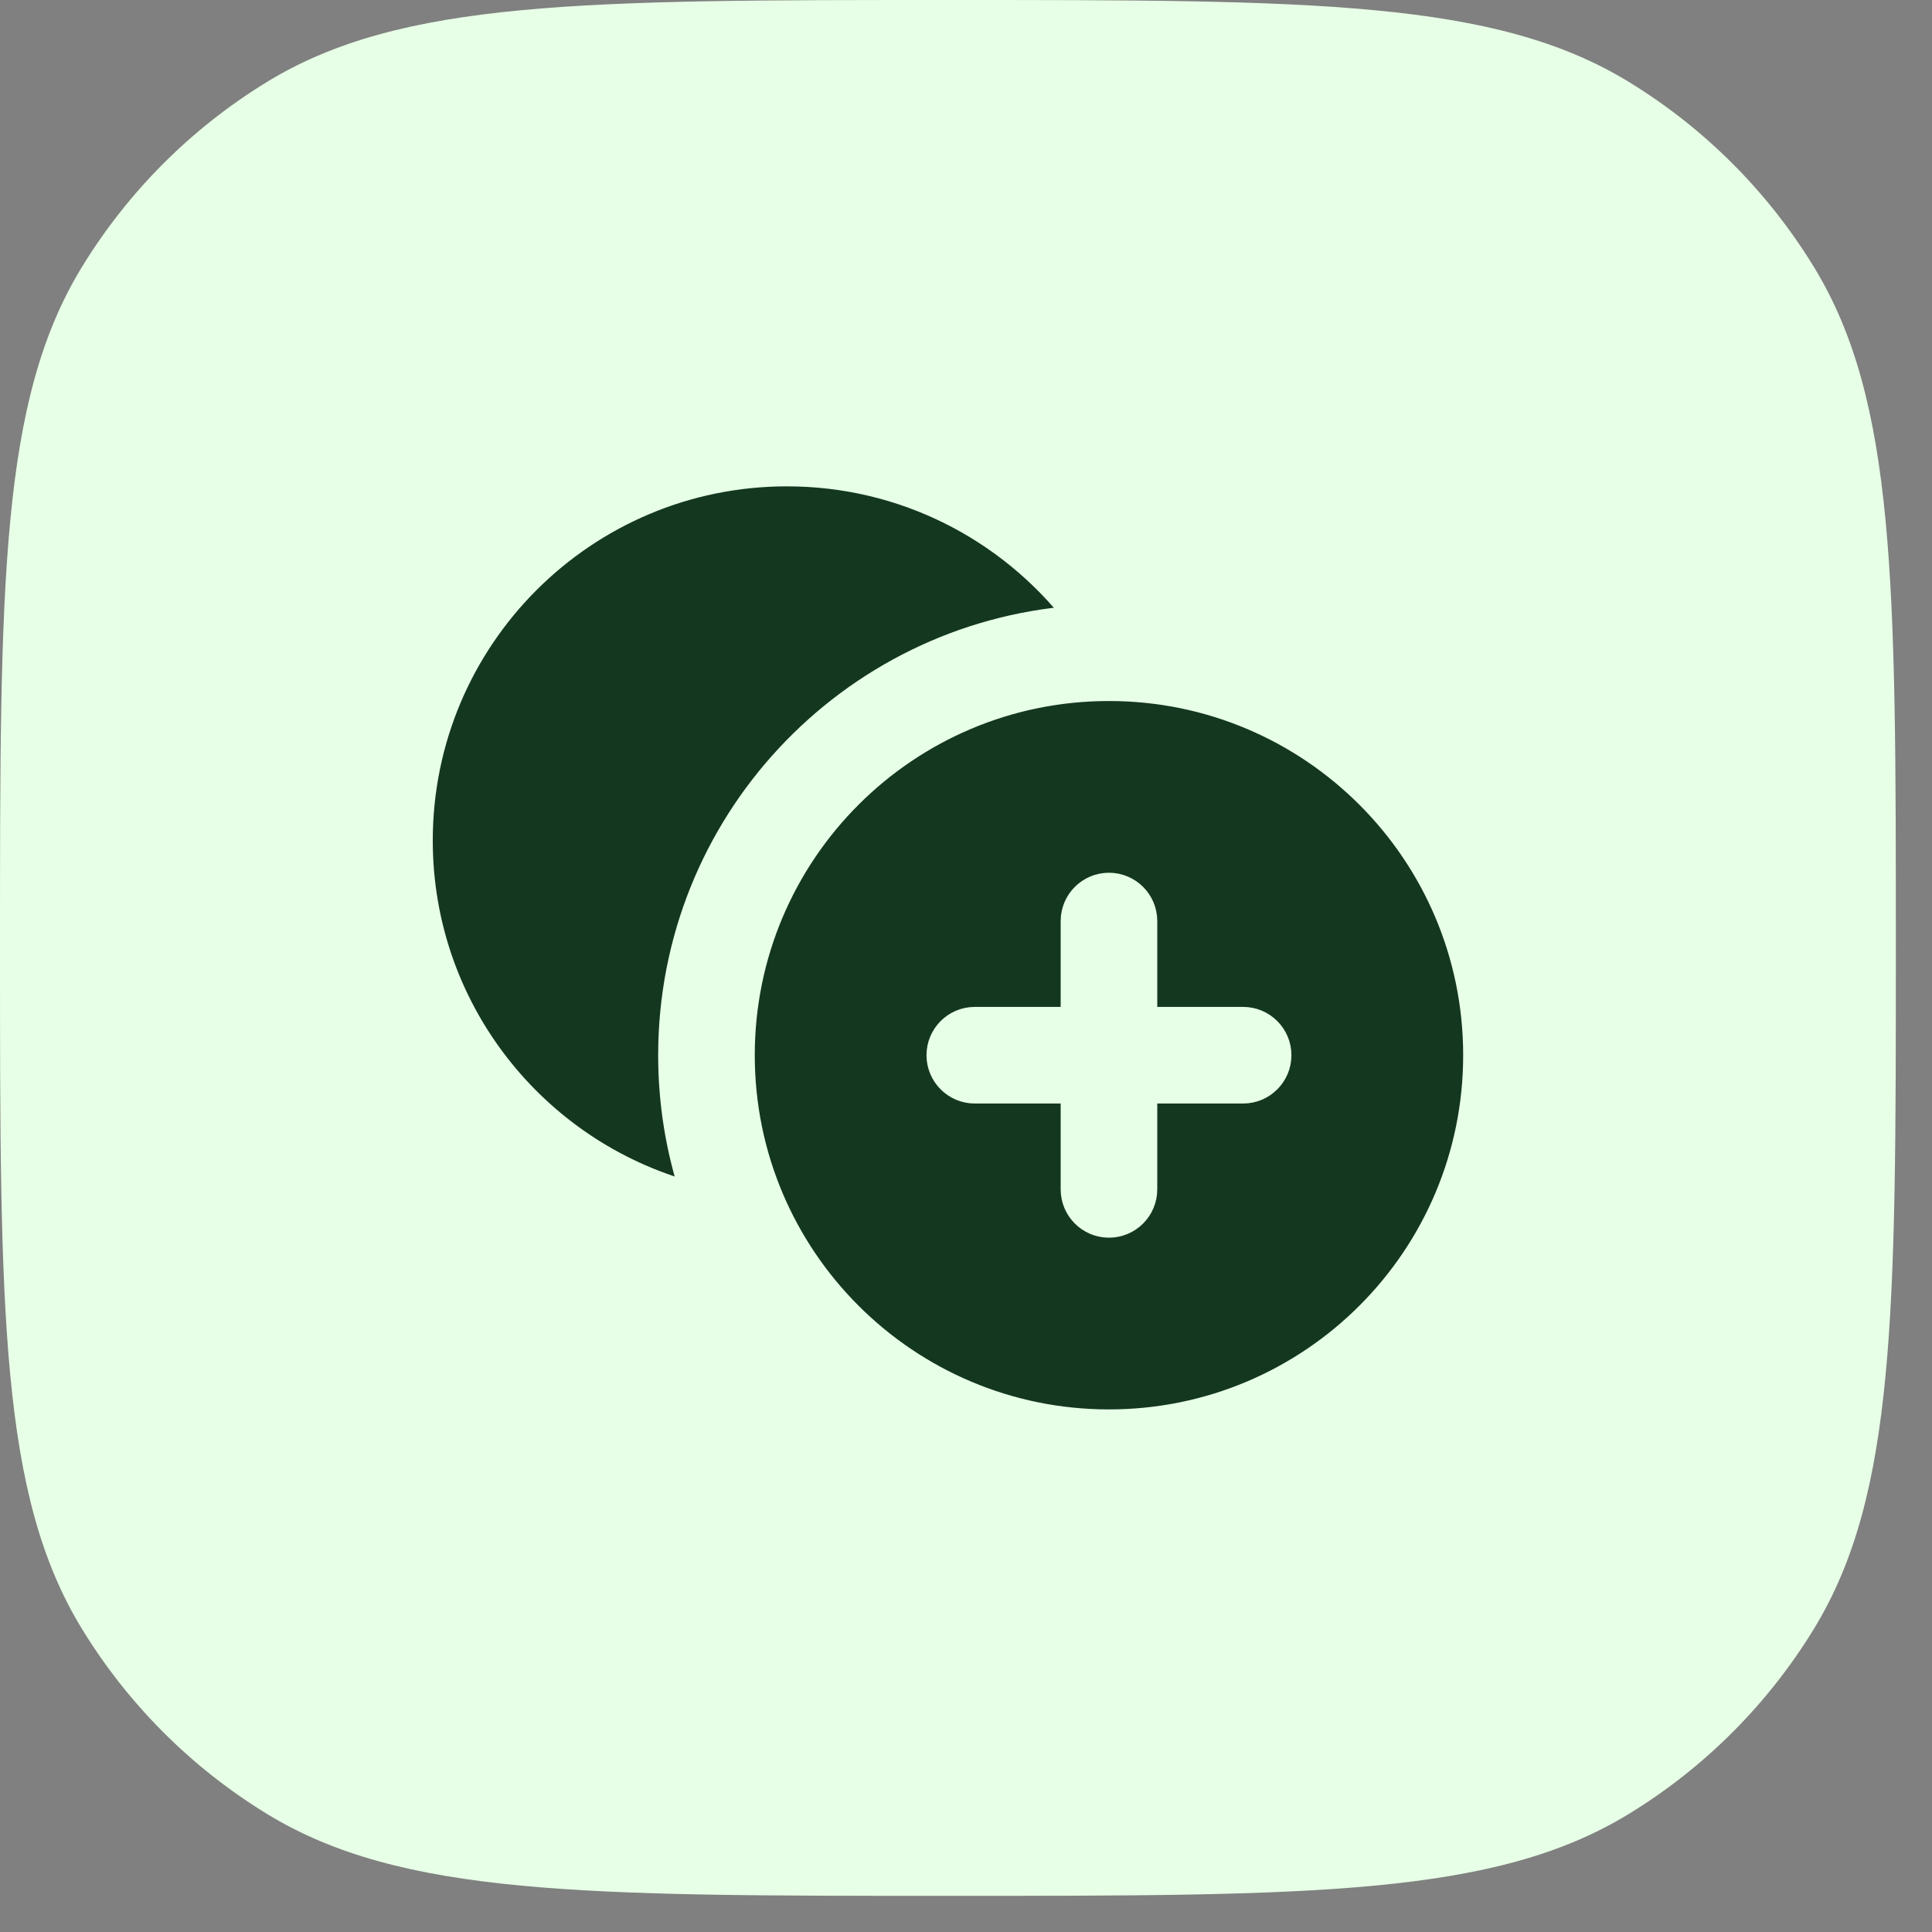
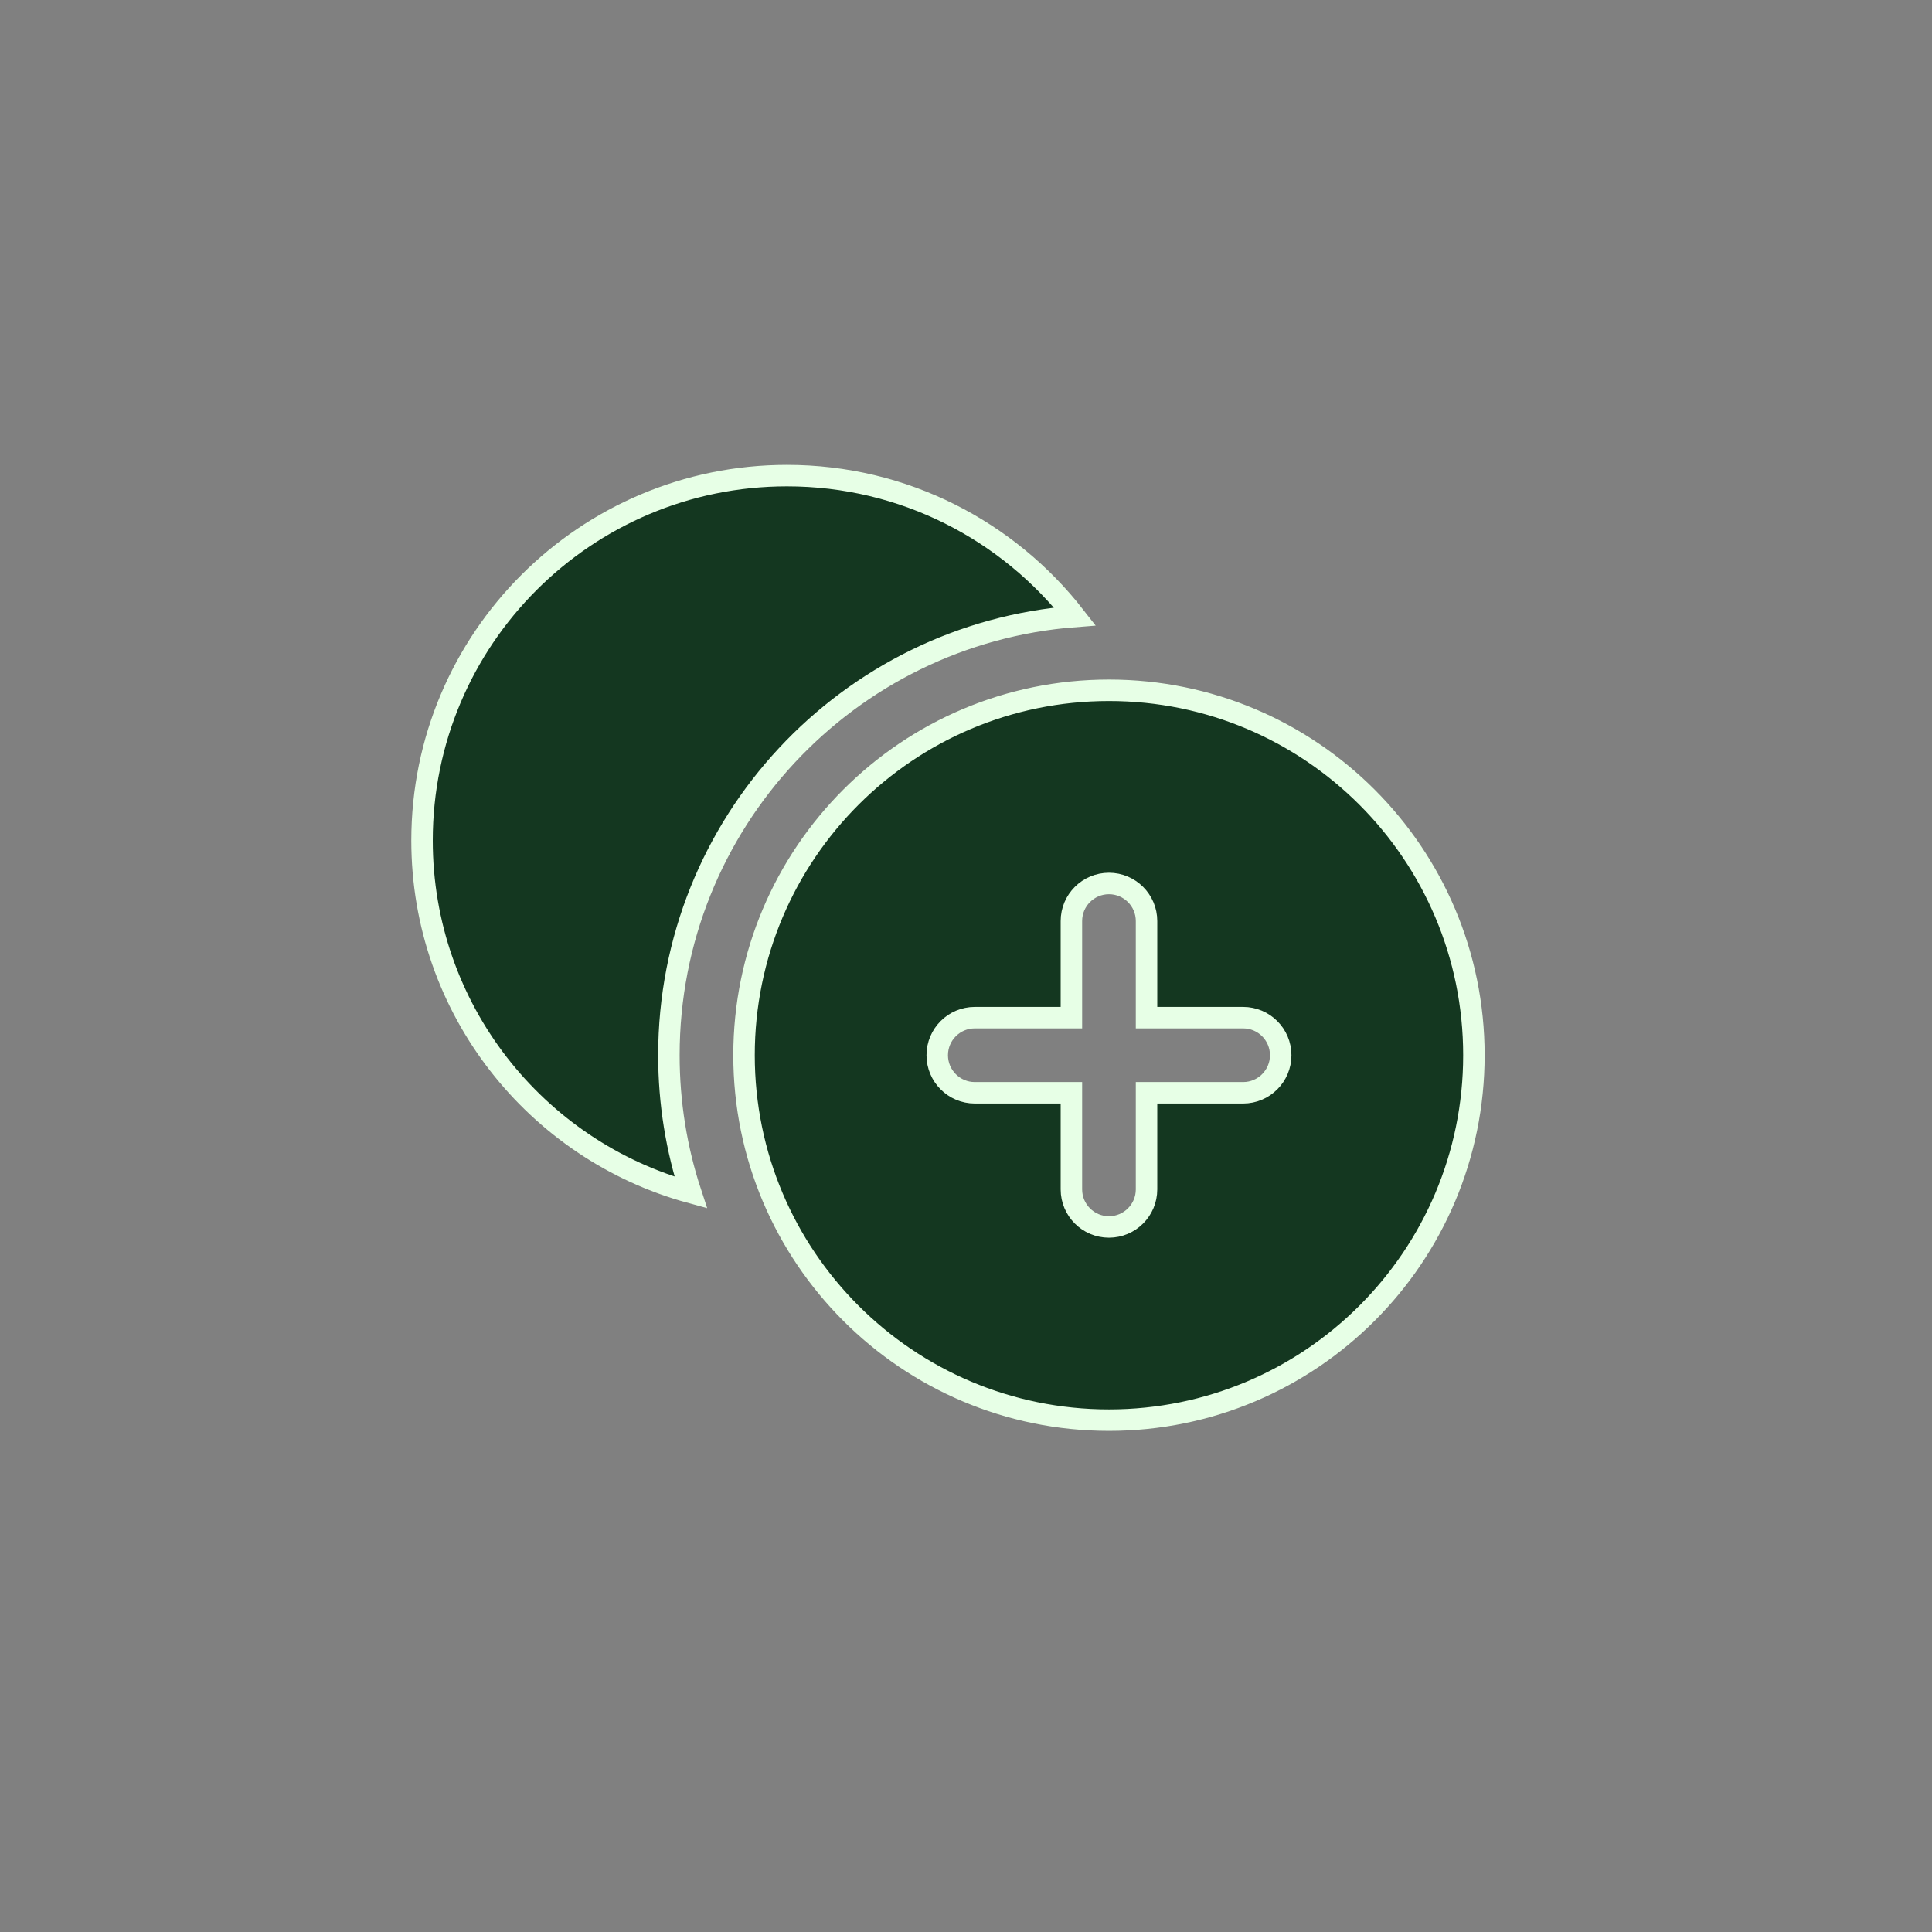
<svg xmlns="http://www.w3.org/2000/svg" width="45" height="45" viewBox="0 0 45 45" fill="none">
  <rect x="0" y="0" width="45" height="45" fill="#808080" stroke="none" />
-   <path d="M0 22.079C0 13.588 0 9.342 1.907 6.221C2.983 4.461 4.461 2.983 6.221 1.907C9.342 0 13.588 0 22.079 0C30.57 0 34.816 0 37.937 1.907C39.697 2.983 41.176 4.461 42.251 6.221C44.158 9.342 44.158 13.588 44.158 22.079C44.158 30.57 44.158 34.816 42.251 37.937C41.176 39.697 39.697 41.176 37.937 42.251C34.816 44.158 30.57 44.158 22.079 44.158C13.588 44.158 9.342 44.158 6.221 42.251C4.461 41.176 2.983 39.697 1.907 37.937C0 34.816 0 30.57 0 22.079Z" fill="#E7FFE6" />
  <path d="M25.83 16.078C30.524 16.078 34.33 19.884 34.33 24.578C34.33 29.273 30.524 33.078 25.83 33.078C21.136 33.078 17.33 29.273 17.33 24.578C17.33 19.884 21.136 16.078 25.83 16.078ZM25.83 20.578C25.347 20.578 24.955 20.97 24.955 21.453V23.703H22.705C22.222 23.703 21.83 24.095 21.83 24.578C21.83 25.061 22.222 25.453 22.705 25.453H24.955V27.703C24.955 28.186 25.347 28.578 25.83 28.578C26.313 28.578 26.705 28.186 26.705 27.703V25.453H28.955C29.438 25.453 29.83 25.061 29.83 24.578C29.83 24.095 29.438 23.703 28.955 23.703H26.705V21.453C26.705 20.97 26.313 20.578 25.83 20.578ZM18.33 11.078C21.056 11.078 23.481 12.362 25.037 14.358C19.747 14.763 15.58 19.184 15.58 24.578C15.58 25.695 15.758 26.77 16.089 27.777C12.482 26.794 9.83 23.496 9.83 19.578C9.83 14.884 13.636 11.078 18.33 11.078Z" fill="#143720" stroke="#E7FFE6" stroke-width="0.5" />
</svg>